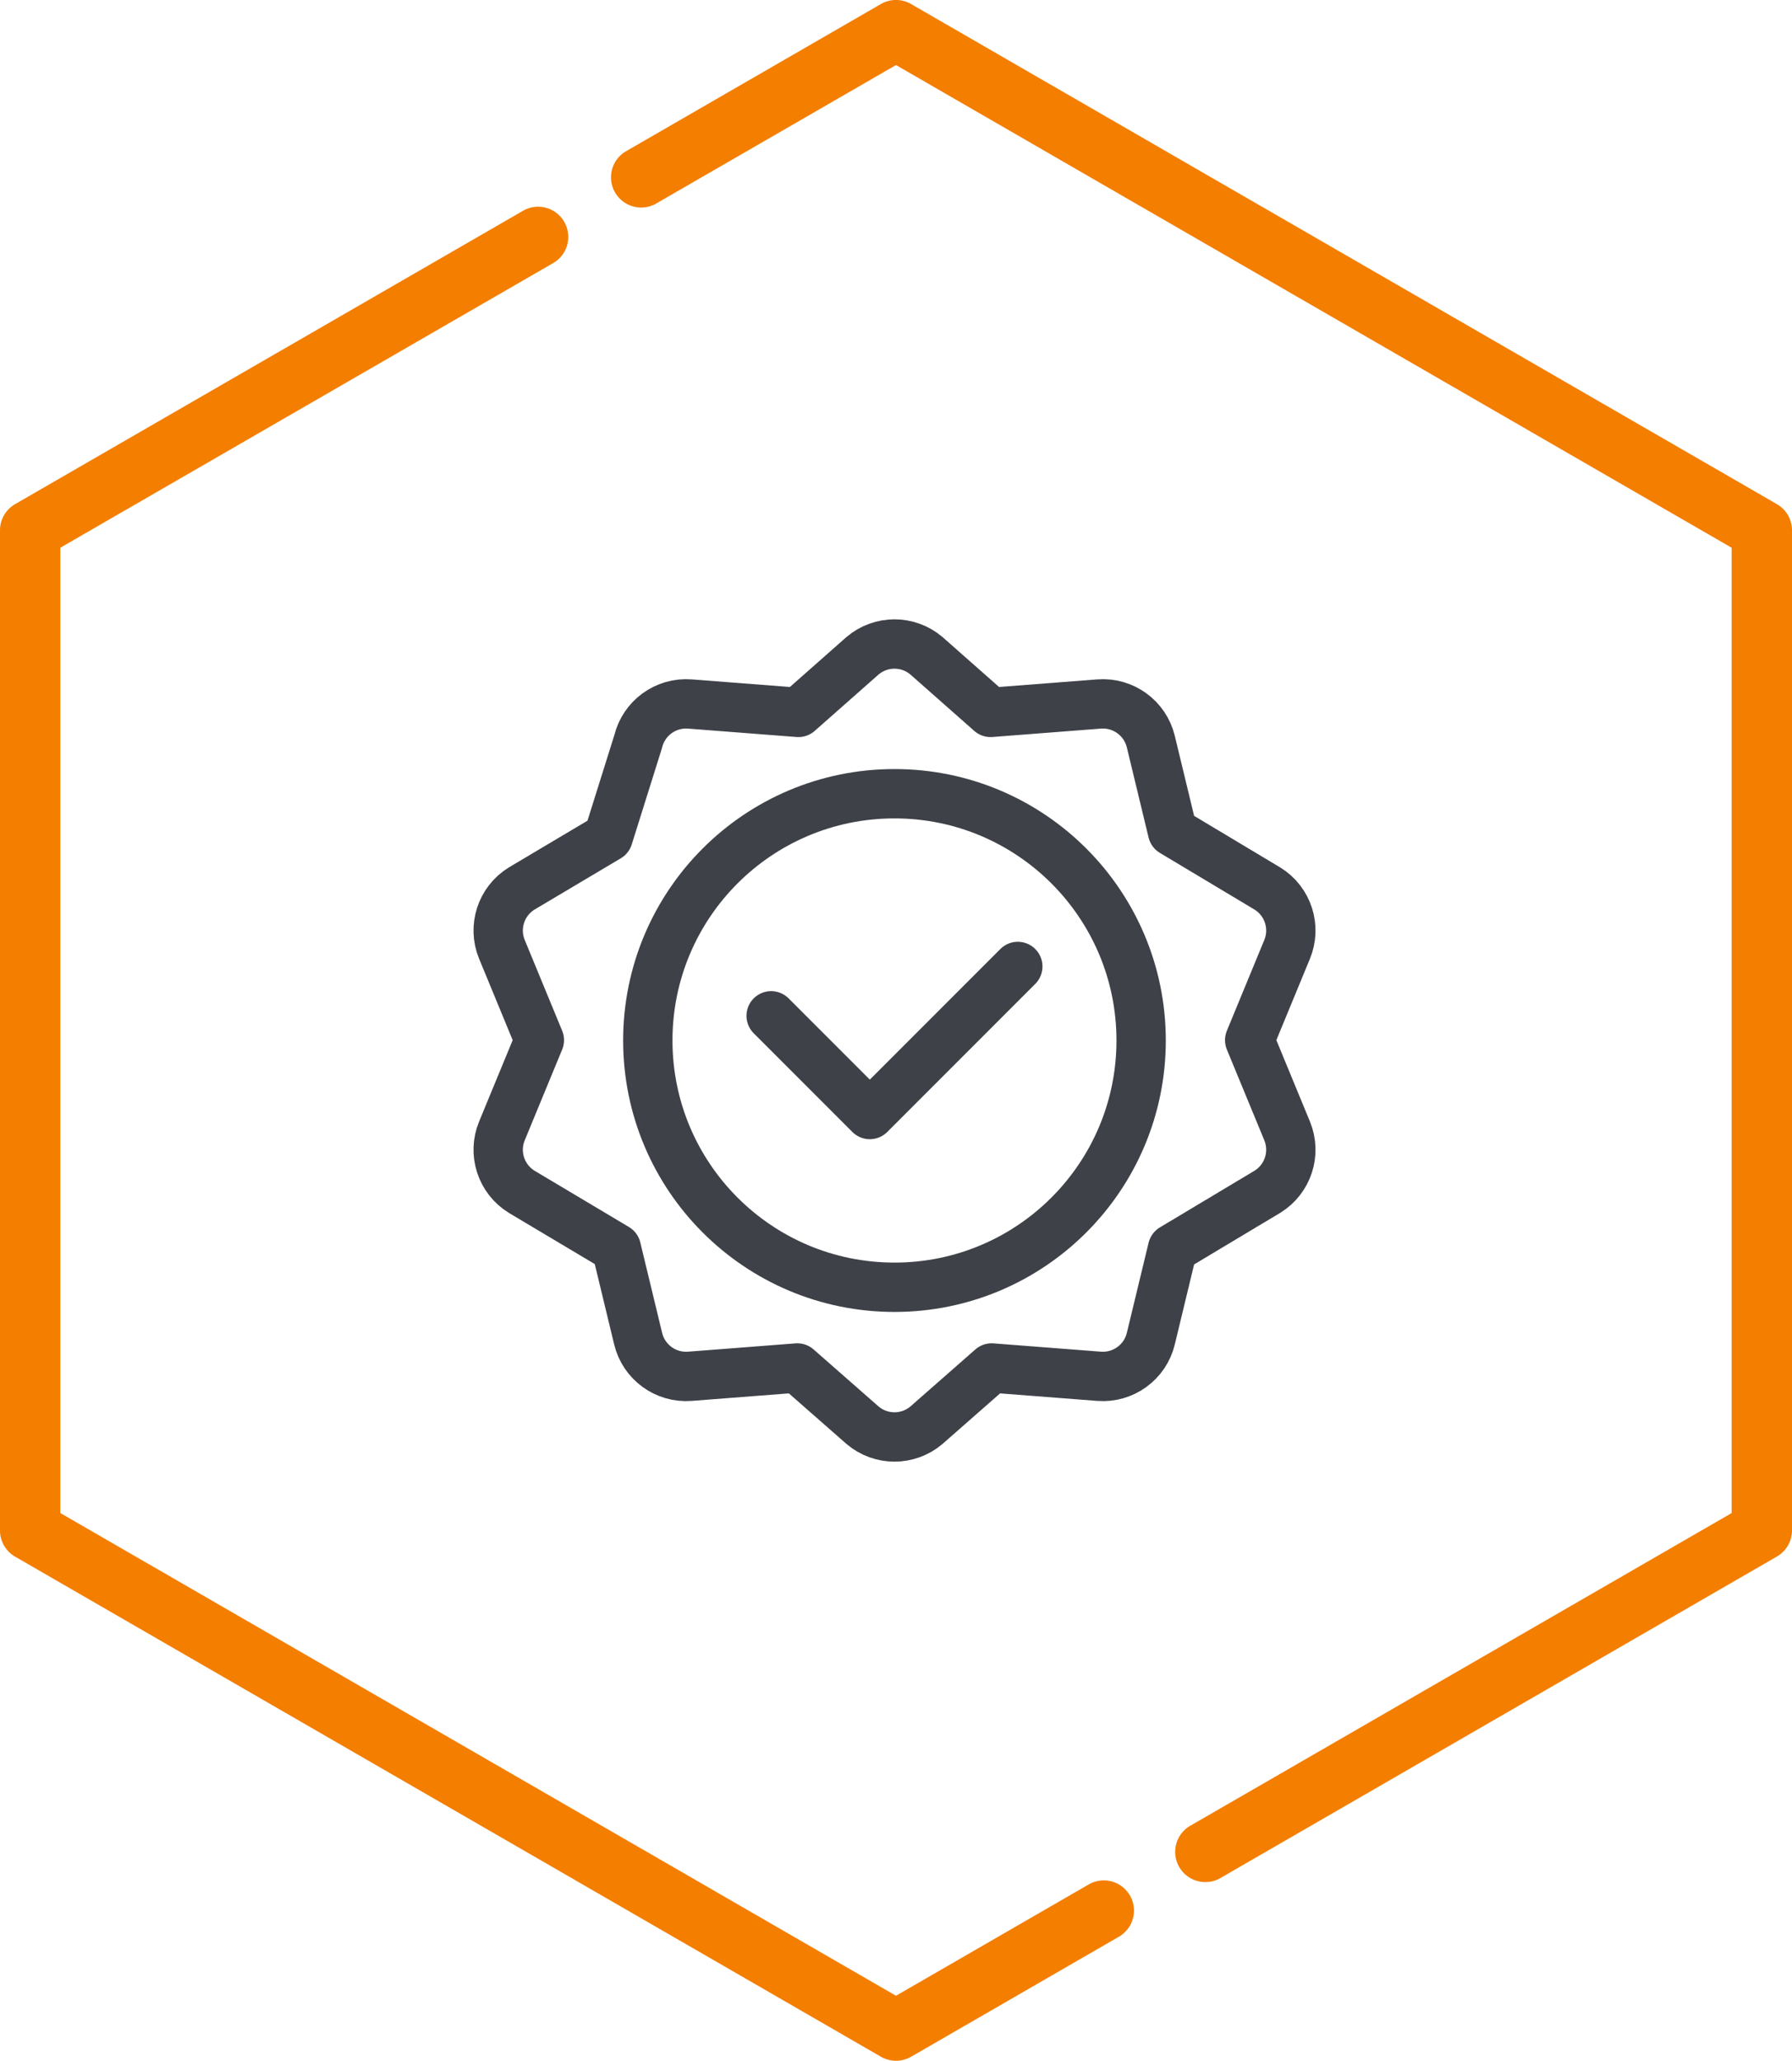
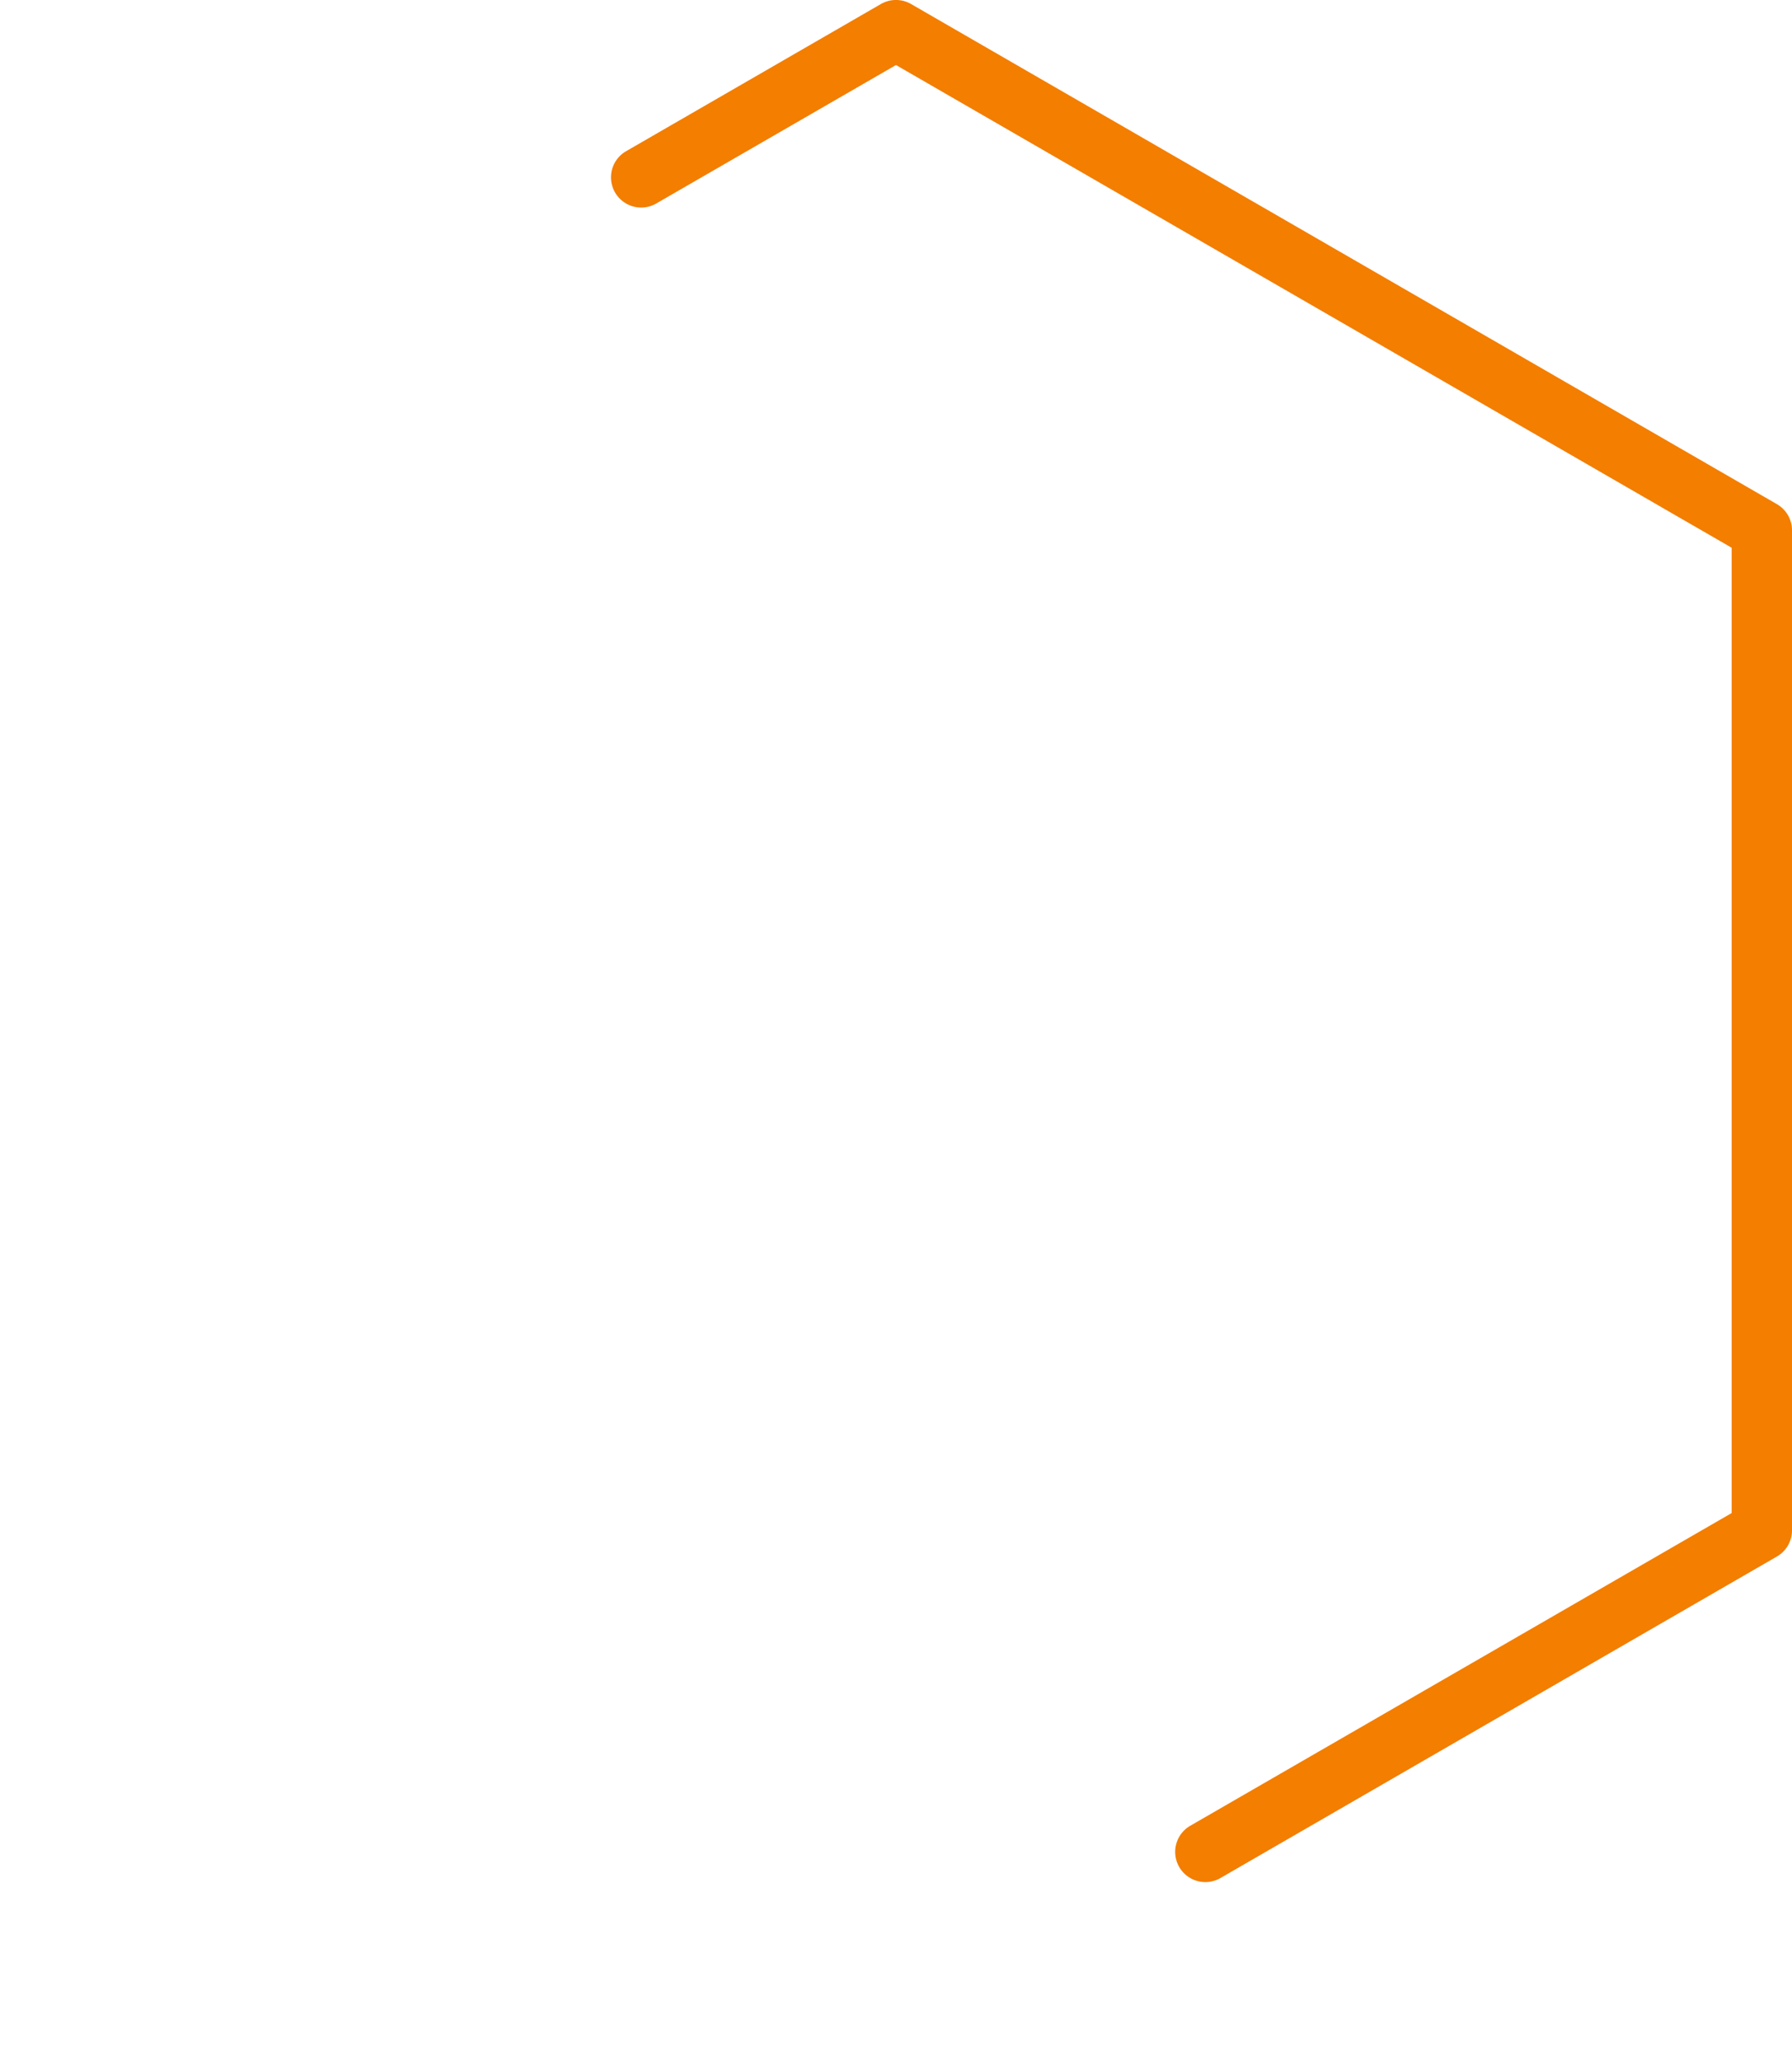
<svg xmlns="http://www.w3.org/2000/svg" width="67.565" height="77.665" version="1.1" viewBox="0 0 67.565 77.665" xml:space="preserve">
  <defs>
    <clipPath id="clipPath3101">
      <path d="m0 512h512v-512h-512z" />
    </clipPath>
  </defs>
  <g transform="translate(-807.16 -849.16)" data-name="Group 4819">
    <g id="hexagon" transform="translate(807.16 849.16)" fill="#f37e00">
      <path transform="translate(-161.97)" d="M228.966,19,196.321.152a1.137,1.137,0,0,0-1.138,0l-9.635,5.563a1.138,1.138,0,0,0,1.138,1.97l9.066-5.234,31.507,18.191V57.023L206.876,68.791a1.138,1.138,0,1,0,1.138,1.97l20.952-12.1a1.138,1.138,0,0,0,.569-.985V19.985A1.137,1.137,0,0,0,228.966,19Z" data-name="Path 141" />
-       <path transform="translate(-33.292 -43.478)" d="M74.368,114.481l-7.294,4.211L35.567,100.5V64.12l18.61-10.744a1.138,1.138,0,0,0-1.138-1.97L33.861,62.478a1.138,1.138,0,0,0-.569.985v37.695a1.138,1.138,0,0,0,.569.985l32.645,18.847a1.137,1.137,0,0,0,1.138,0l7.862-4.539a1.138,1.138,0,0,0-1.138-1.97Z" data-name="Path 142" />
    </g>
  </g>
  <g transform="matrix(.062 0 0 -.062 17.853 55.085)" clip-path="url(#clipPath3101)" fill="none" stroke="#3e4148">
    <g transform="translate(406,256)">
-       <path d="m0 0c0-82.843-67.157-150-150-150s-150 67.157-150 150 67.157 150 150 150 150-67.157 150-150z" fill="none" stroke="#3e4148" stroke-linecap="round" stroke-linejoin="round" stroke-miterlimit="10" stroke-width="30" />
-     </g>
+       </g>
    <g transform="translate(331,301)">
-       <path d="m0 0-90-90-60 60" fill="none" stroke="#3e4148" stroke-linecap="round" stroke-linejoin="round" stroke-miterlimit="10" stroke-width="30" />
-     </g>
+       </g>
    <g transform="translate(236.55 489.84)">
-       <path d="m0 0c11.212 9.55 27.696 9.55 38.908 0l38.983-34.405 65.969 5.105c14.684 1.136 28.021-8.553 31.477-22.869l13.226-54.776 57.639-34.502c12.547-7.712 17.641-23.39 12.023-37.003l-22.771-55.177 22.771-55.177c5.618-13.614 0.524-29.292-12.023-37.004l-57.639-34.502-13.226-54.776c-3.456-14.315-16.793-24.005-31.477-22.869l-65.324 5.056-39.628-34.776c-11.212-9.55-27.696-9.55-38.908 0l-39.628 34.776-65.324-5.056c-14.684-1.136-28.021 8.554-31.477 22.869l-13.279 54.993-57.542 34.285c-12.548 7.712-17.642 23.39-12.023 37.004l22.77 55.177-22.77 55.177c-5.619 13.613-0.525 29.291 12.023 37.003l52.61 31.255 18.211 58.023c3.456 14.316 16.793 24.005 31.477 22.869l65.97-5.105z" fill="none" stroke="#3e4148" stroke-linecap="round" stroke-linejoin="round" stroke-miterlimit="10" stroke-width="30" />
-     </g>
+       </g>
  </g>
</svg>